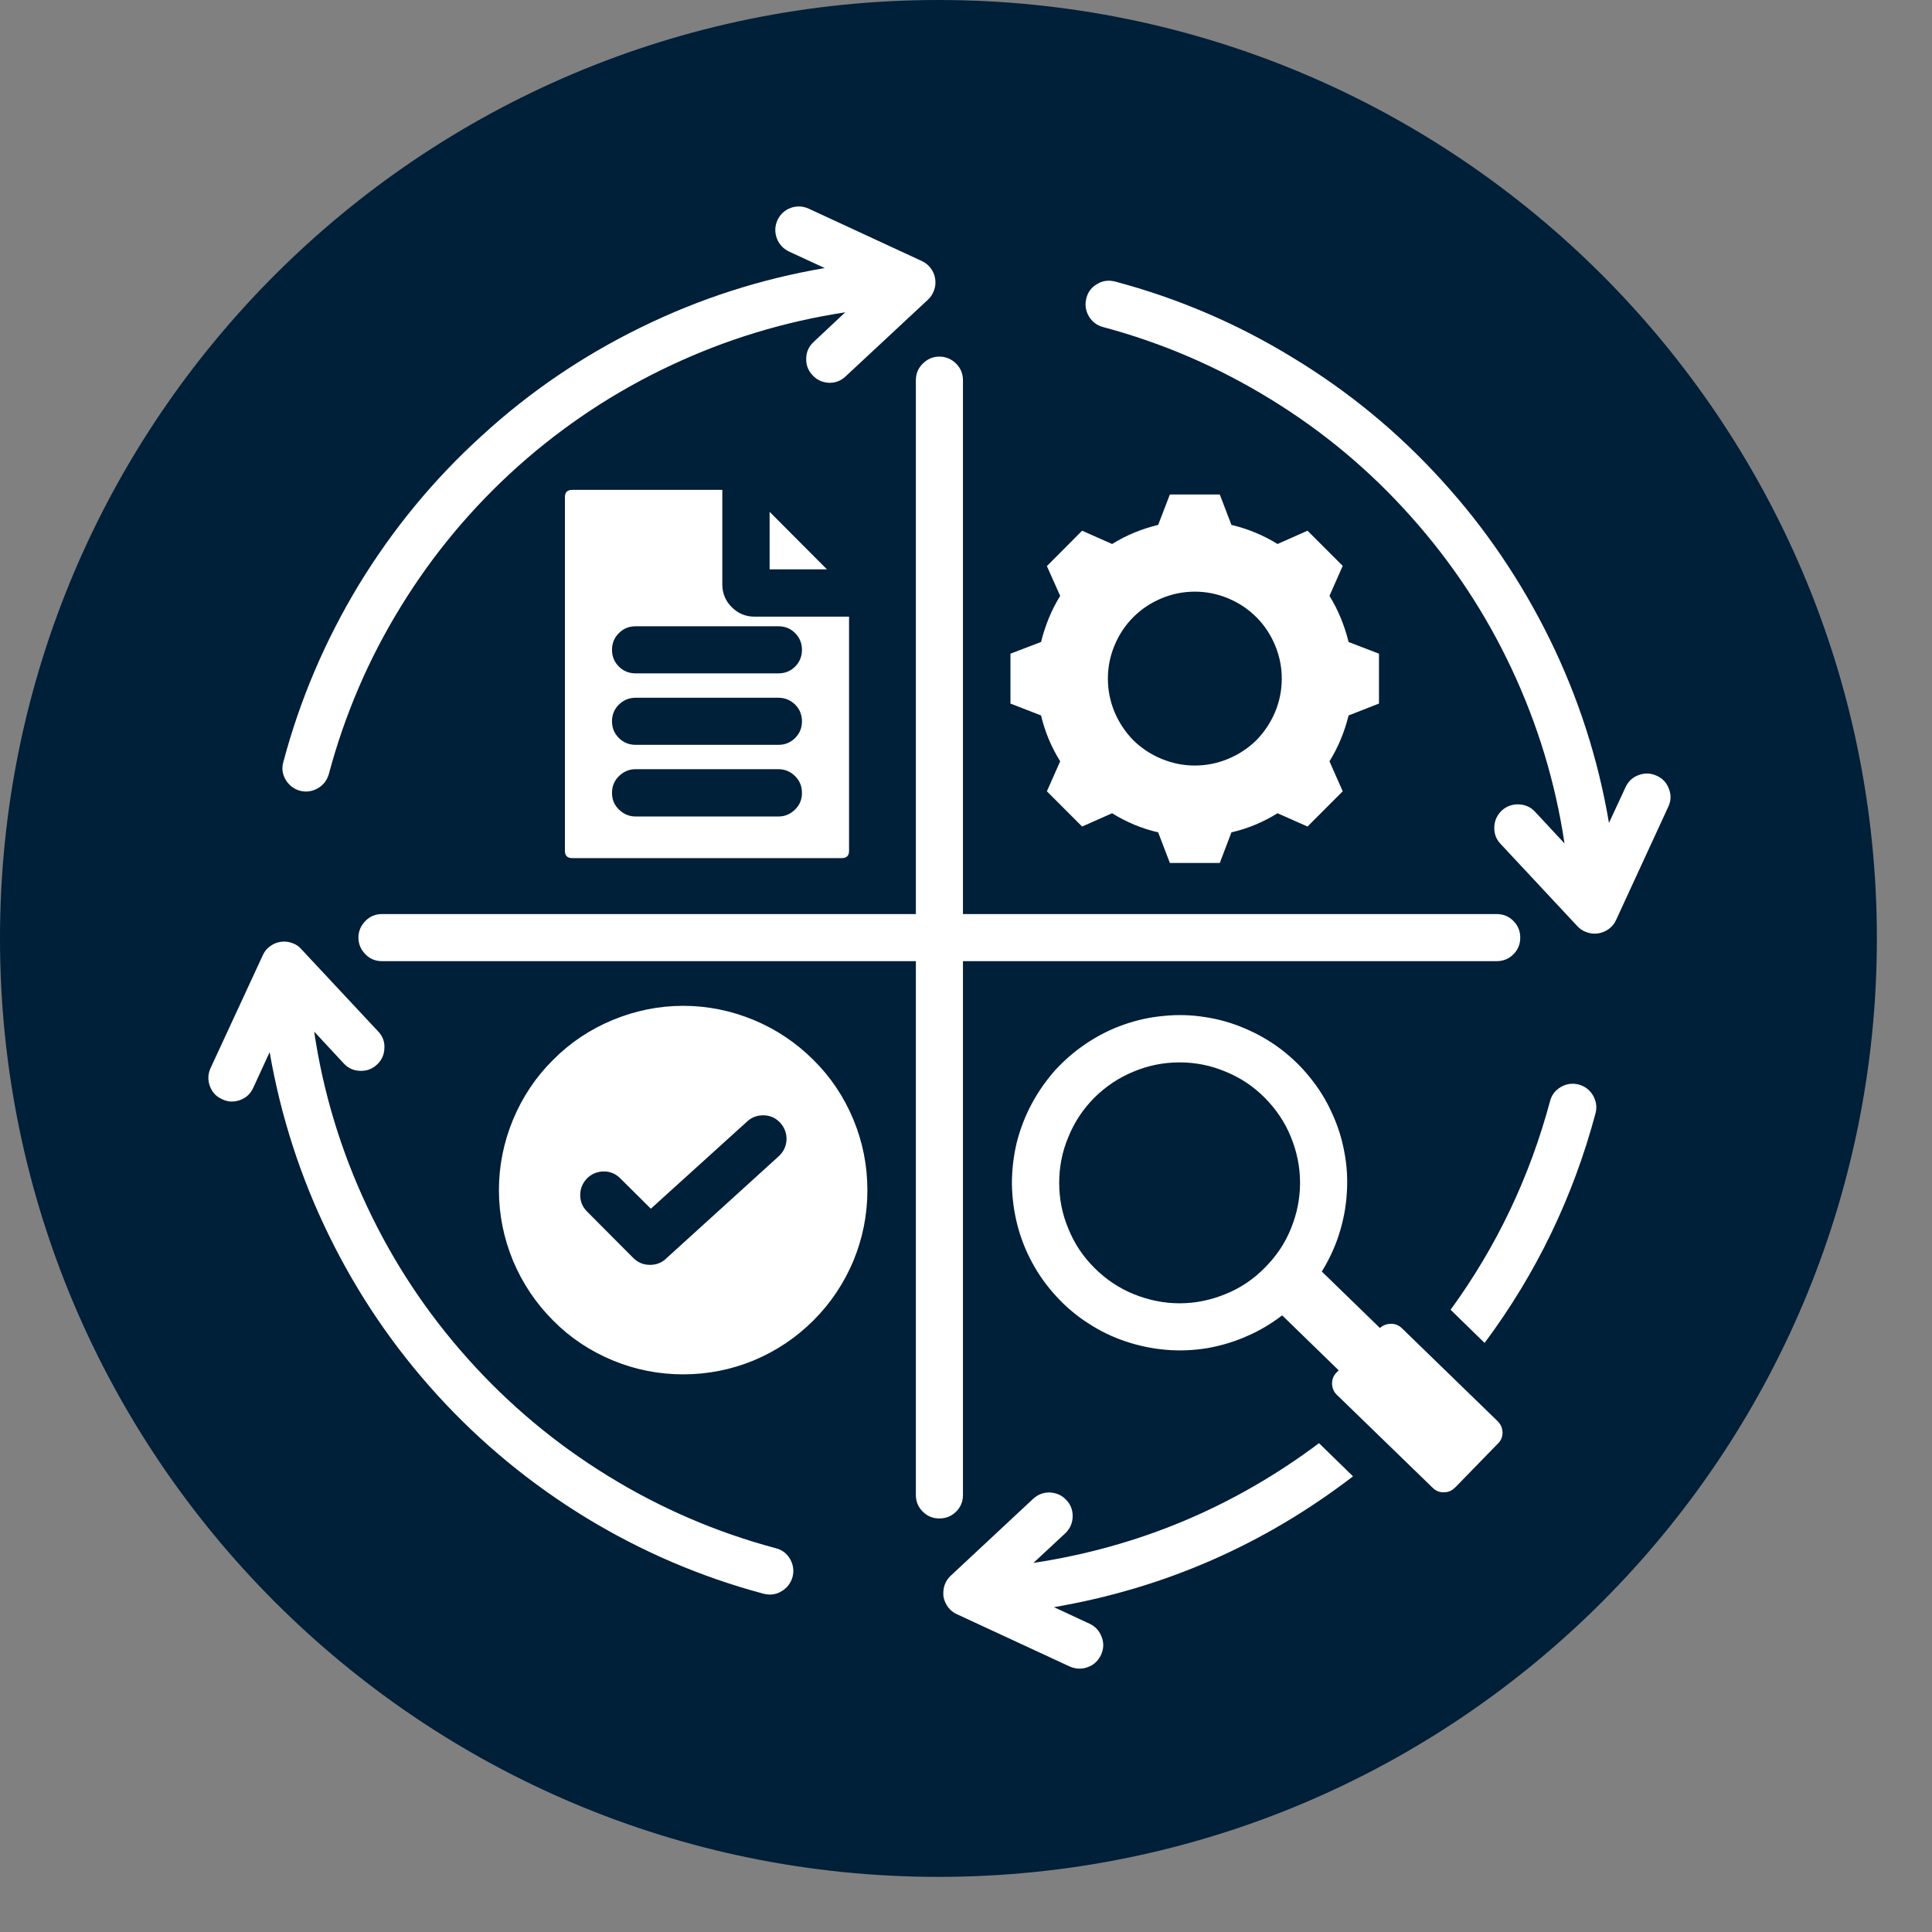
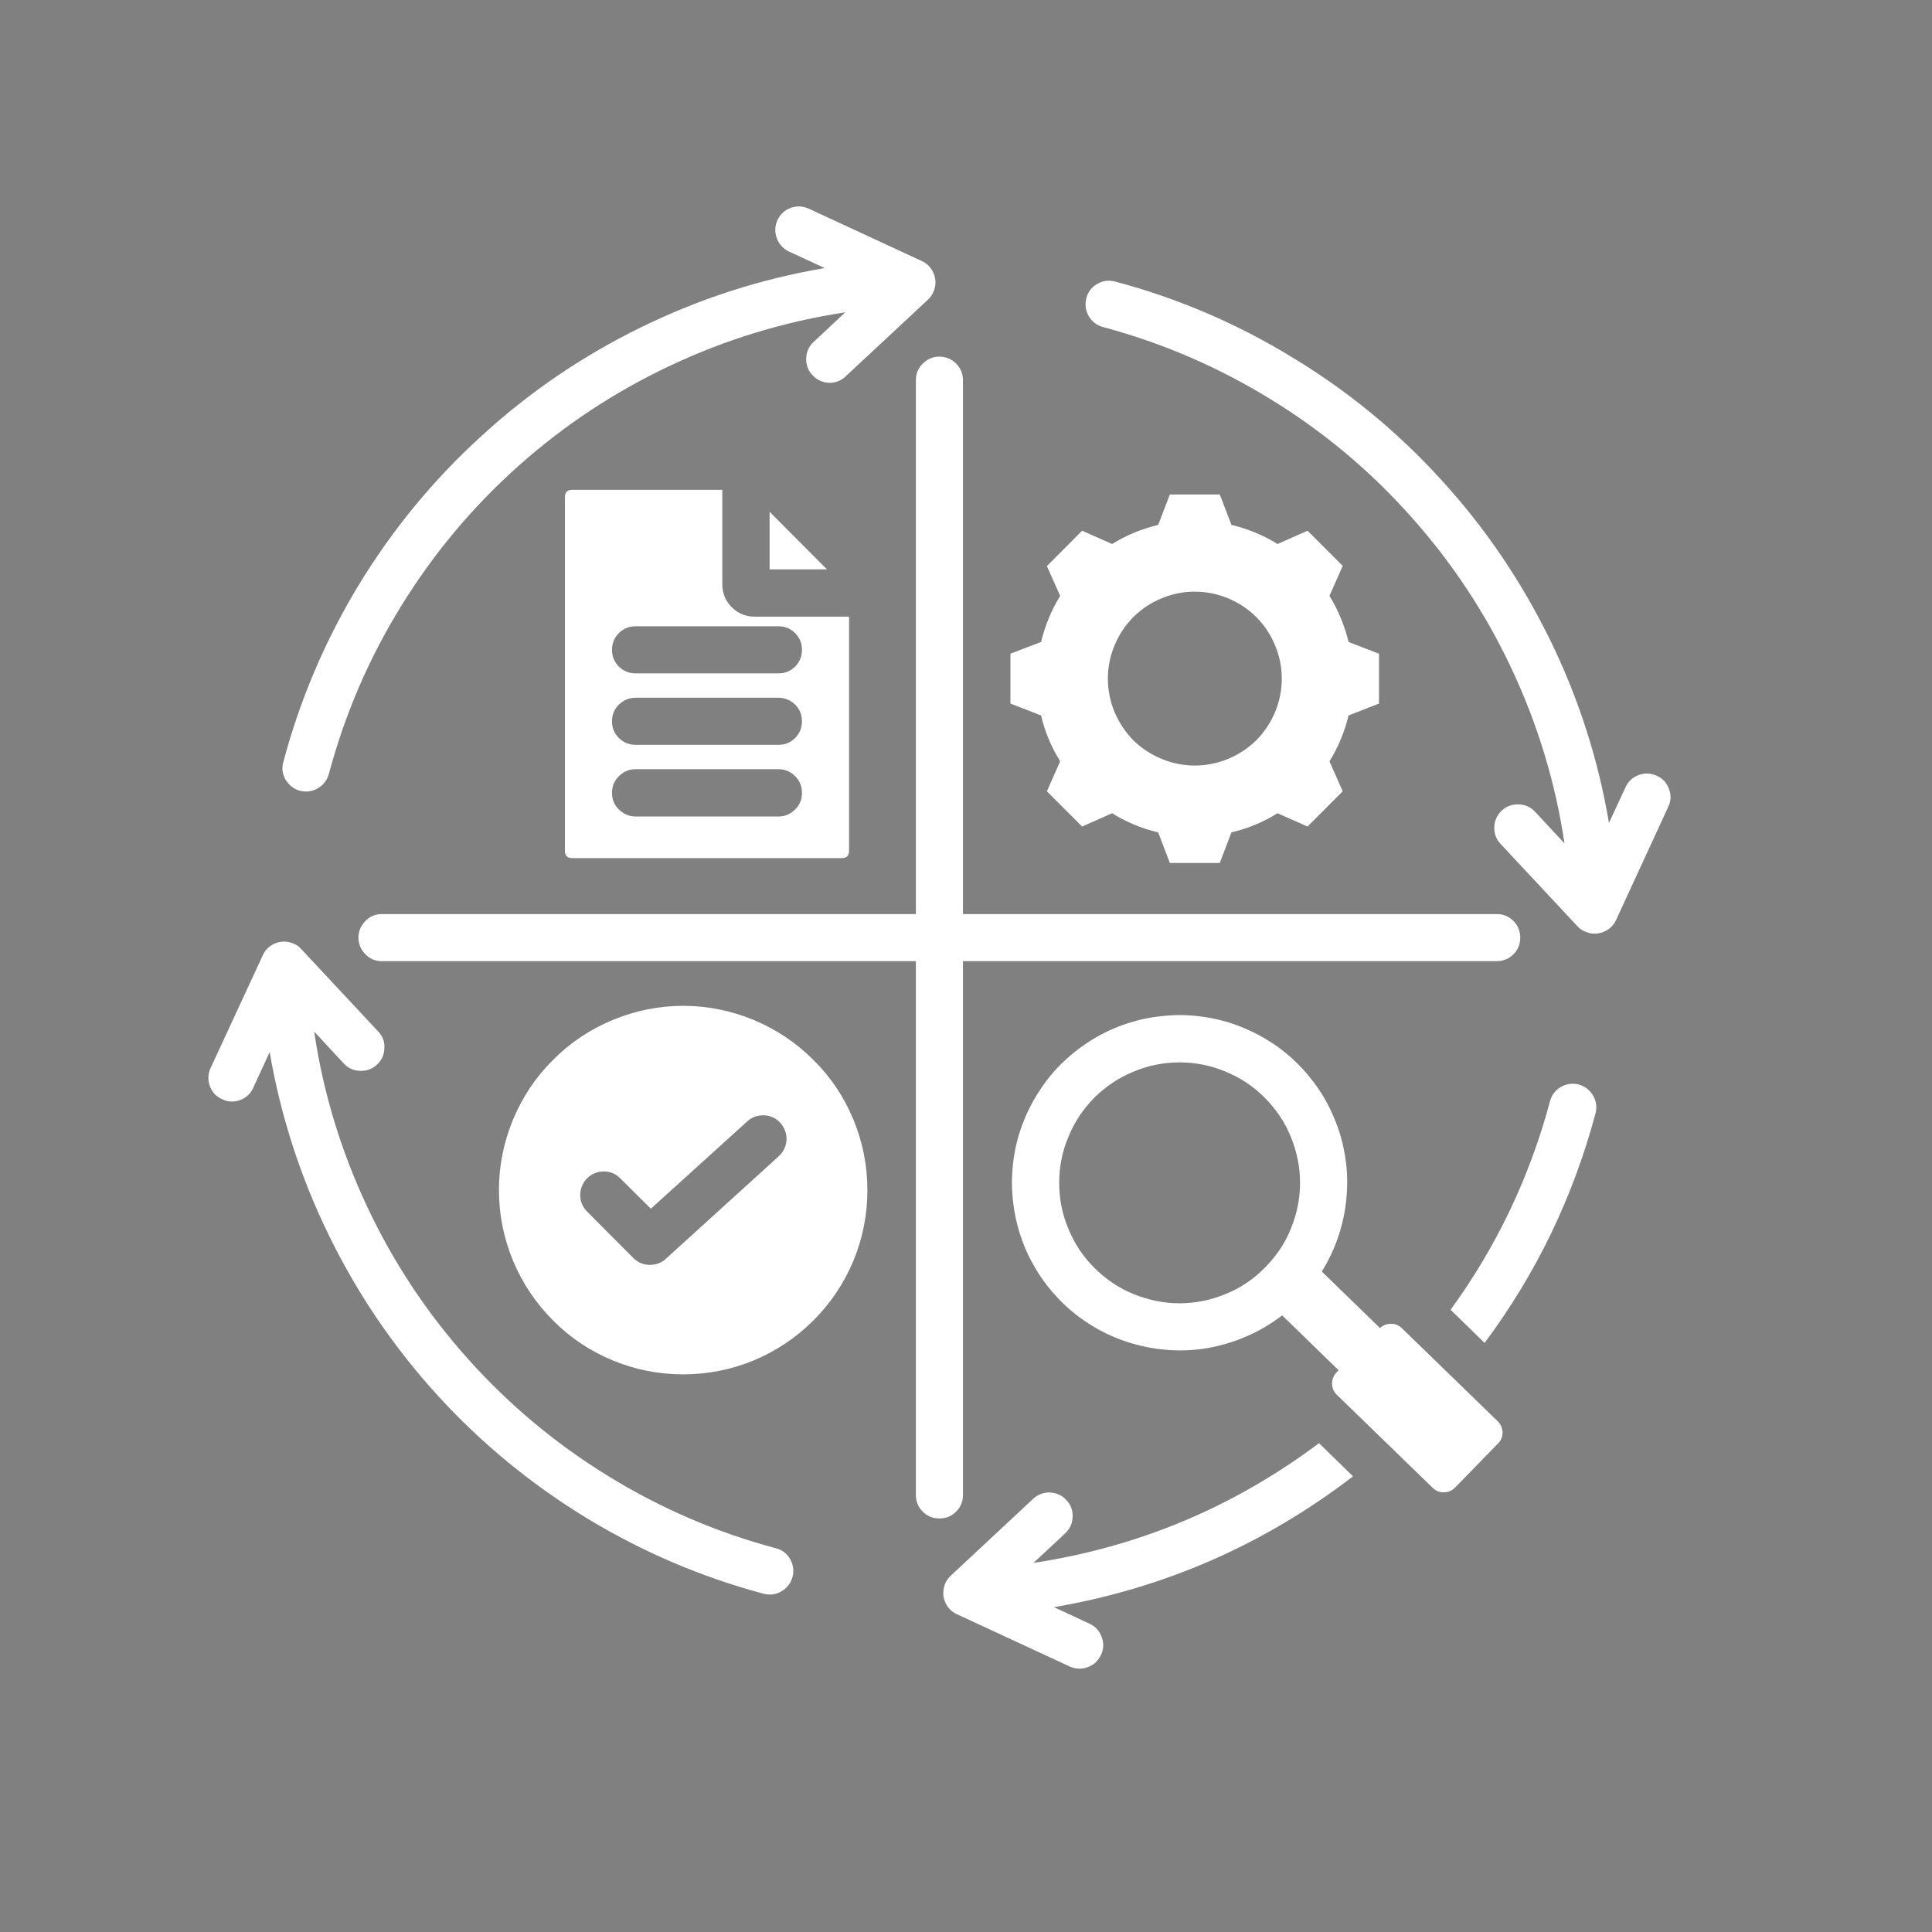
<svg xmlns="http://www.w3.org/2000/svg" width="50" zoomAndPan="magnify" viewBox="0 0 37.5 37.5" height="50" preserveAspectRatio="xMidYMid meet" version="1.0">
  <rect x="0" y="0" width="37.5" height="37.5" fill="#808080" stroke="none" />
  <defs>
    <clipPath id="1ca0b0b615">
-       <path d="M 0 0 L 36.43 0 L 36.43 36.43 L 0 36.43 Z M 0 0 " clip-rule="nonzero" />
-     </clipPath>
+       </clipPath>
    <clipPath id="3ff3c978f6">
-       <path d="M 18.215 0 C 8.156 0 0 8.156 0 18.215 C 0 28.273 8.156 36.43 18.215 36.43 C 28.273 36.43 36.43 28.273 36.43 18.215 C 36.43 8.156 28.273 0 18.215 0 Z M 18.215 0 " clip-rule="nonzero" />
-     </clipPath>
+       </clipPath>
    <clipPath id="7b744f9e21">
      <path d="M 4 4 L 32.496 4 L 32.496 32.496 L 4 32.496 Z M 4 4 " clip-rule="nonzero" />
    </clipPath>
  </defs>
  <g clip-path="url(#1ca0b0b615)">
    <g clip-path="url(#3ff3c978f6)">
      <path fill="#001f39" d="M 0 0 L 36.43 0 L 36.43 36.43 L 0 36.43 Z M 0 0 " fill-opacity="1" fill-rule="nonzero" />
    </g>
  </g>
  <g clip-path="url(#7b744f9e21)">
    <path fill="#ffffff" d="M 23.191 11.484 C 22.969 11.484 22.754 11.527 22.547 11.613 C 22.34 11.699 22.156 11.82 21.996 11.98 C 21.84 12.137 21.719 12.32 21.633 12.527 C 21.547 12.734 21.504 12.949 21.504 13.172 C 21.504 13.395 21.547 13.613 21.633 13.82 C 21.719 14.023 21.84 14.207 21.996 14.367 C 22.156 14.523 22.34 14.645 22.547 14.73 C 22.754 14.816 22.969 14.859 23.191 14.859 C 23.414 14.859 23.629 14.816 23.836 14.73 C 24.043 14.645 24.227 14.523 24.387 14.367 C 24.543 14.207 24.664 14.023 24.75 13.82 C 24.836 13.613 24.879 13.395 24.879 13.172 C 24.879 12.949 24.836 12.734 24.75 12.527 C 24.664 12.32 24.543 12.137 24.387 11.98 C 24.227 11.82 24.043 11.699 23.836 11.613 C 23.629 11.527 23.414 11.484 23.191 11.484 Z M 13.262 19.523 C 13.734 19.523 14.191 19.617 14.629 19.797 C 15.066 19.98 15.453 20.238 15.789 20.574 C 16.125 20.906 16.383 21.293 16.566 21.734 C 16.746 22.172 16.836 22.625 16.836 23.102 C 16.836 23.574 16.746 24.031 16.566 24.469 C 16.383 24.906 16.125 25.293 15.789 25.629 C 15.453 25.965 15.066 26.223 14.629 26.406 C 14.191 26.586 13.734 26.676 13.262 26.676 C 12.785 26.676 12.332 26.586 11.895 26.406 C 11.453 26.223 11.066 25.965 10.734 25.629 C 10.398 25.293 10.141 24.906 9.957 24.469 C 9.777 24.031 9.684 23.574 9.684 23.102 C 9.684 22.625 9.777 22.172 9.957 21.734 C 10.141 21.293 10.398 20.906 10.734 20.574 C 11.066 20.238 11.453 19.98 11.895 19.797 C 12.332 19.617 12.785 19.523 13.262 19.523 Z M 11.395 23.516 L 12.293 24.418 C 12.383 24.508 12.492 24.551 12.617 24.551 C 12.742 24.551 12.852 24.508 12.941 24.418 L 12.945 24.414 L 15.113 22.445 C 15.207 22.359 15.258 22.254 15.266 22.129 C 15.273 22.004 15.23 21.891 15.148 21.797 C 15.062 21.703 14.957 21.652 14.828 21.648 C 14.703 21.645 14.59 21.684 14.5 21.77 L 12.633 23.461 L 12.039 22.871 C 11.949 22.781 11.844 22.738 11.719 22.738 C 11.594 22.738 11.484 22.785 11.395 22.871 C 11.309 22.961 11.262 23.07 11.262 23.195 C 11.262 23.32 11.305 23.426 11.395 23.516 Z M 11.109 9.508 L 14.02 9.508 L 14.02 11.344 C 14.02 11.516 14.082 11.664 14.203 11.785 C 14.324 11.906 14.473 11.969 14.641 11.969 L 16.48 11.969 L 16.48 16.516 C 16.48 16.609 16.434 16.656 16.336 16.656 L 11.109 16.656 C 11.012 16.656 10.965 16.609 10.965 16.516 L 10.965 9.648 C 10.965 9.555 11.012 9.508 11.109 9.508 Z M 12.336 13.07 L 15.109 13.07 C 15.238 13.07 15.344 13.027 15.434 12.938 C 15.523 12.848 15.566 12.738 15.566 12.613 C 15.566 12.488 15.523 12.379 15.434 12.289 C 15.344 12.199 15.238 12.156 15.109 12.156 L 12.336 12.156 C 12.211 12.156 12.102 12.199 12.012 12.289 C 11.922 12.379 11.879 12.488 11.879 12.613 C 11.879 12.738 11.922 12.848 12.012 12.938 C 12.102 13.027 12.211 13.07 12.336 13.07 Z M 12.336 14.457 L 15.109 14.457 C 15.238 14.457 15.344 14.414 15.434 14.324 C 15.523 14.234 15.566 14.129 15.566 14 C 15.566 13.875 15.523 13.766 15.434 13.676 C 15.344 13.59 15.238 13.543 15.109 13.543 L 12.336 13.543 C 12.211 13.543 12.102 13.59 12.012 13.676 C 11.922 13.766 11.879 13.875 11.879 14 C 11.879 14.129 11.922 14.234 12.012 14.324 C 12.102 14.414 12.211 14.457 12.336 14.457 Z M 12.336 15.848 L 15.109 15.848 C 15.238 15.848 15.344 15.801 15.434 15.711 C 15.523 15.625 15.566 15.516 15.566 15.391 C 15.566 15.262 15.523 15.156 15.434 15.066 C 15.344 14.977 15.238 14.93 15.109 14.93 L 12.336 14.93 C 12.211 14.93 12.102 14.977 12.012 15.066 C 11.922 15.156 11.879 15.262 11.879 15.391 C 11.879 15.516 11.922 15.625 12.012 15.711 C 12.102 15.801 12.211 15.848 12.336 15.848 Z M 14.938 9.934 L 14.938 11.051 L 16.051 11.051 Z M 28.242 28.875 L 29.074 28.02 C 29.137 27.961 29.164 27.887 29.164 27.801 C 29.16 27.715 29.129 27.645 29.07 27.586 L 27.211 25.781 C 27.152 25.723 27.082 25.695 27 25.695 C 26.918 25.695 26.844 25.723 26.785 25.777 L 25.656 24.68 C 25.797 24.453 25.91 24.211 25.992 23.953 C 26.074 23.695 26.125 23.434 26.141 23.164 C 26.16 22.898 26.145 22.629 26.094 22.363 C 26.047 22.102 25.965 21.844 25.852 21.602 C 25.742 21.355 25.602 21.129 25.43 20.918 C 25.262 20.707 25.07 20.523 24.855 20.359 C 24.641 20.199 24.41 20.066 24.16 19.961 C 23.914 19.855 23.656 19.781 23.391 19.742 C 23.125 19.699 22.855 19.691 22.59 19.719 C 22.32 19.742 22.059 19.801 21.805 19.891 C 21.551 19.98 21.312 20.102 21.09 20.25 C 20.863 20.402 20.664 20.574 20.48 20.773 C 20.301 20.977 20.148 21.195 20.023 21.43 C 19.895 21.668 19.801 21.918 19.734 22.18 C 19.672 22.441 19.641 22.707 19.641 22.977 C 19.645 23.246 19.68 23.512 19.746 23.773 C 19.812 24.031 19.91 24.281 20.039 24.516 C 20.168 24.754 20.324 24.969 20.508 25.168 C 20.691 25.367 20.895 25.539 21.121 25.684 C 21.348 25.832 21.586 25.949 21.844 26.035 C 22.098 26.121 22.359 26.176 22.629 26.199 C 22.895 26.223 23.164 26.211 23.43 26.168 C 23.695 26.121 23.949 26.047 24.195 25.938 C 24.445 25.832 24.672 25.695 24.887 25.531 L 25.984 26.598 L 25.941 26.641 C 25.883 26.699 25.855 26.773 25.855 26.859 C 25.859 26.945 25.887 27.016 25.949 27.074 L 27.809 28.879 C 27.871 28.938 27.941 28.969 28.027 28.965 C 28.113 28.965 28.184 28.934 28.242 28.871 Z M 22.895 20.621 C 23.207 20.621 23.504 20.68 23.789 20.801 C 24.078 20.918 24.328 21.086 24.547 21.305 C 24.766 21.527 24.938 21.777 25.055 22.066 C 25.172 22.352 25.234 22.648 25.234 22.957 C 25.234 23.27 25.172 23.566 25.055 23.852 C 24.938 24.141 24.766 24.391 24.547 24.609 C 24.328 24.832 24.078 25 23.789 25.117 C 23.504 25.234 23.207 25.297 22.895 25.297 C 22.586 25.297 22.289 25.234 22 25.117 C 21.715 25 21.465 24.832 21.242 24.609 C 21.023 24.391 20.855 24.141 20.738 23.852 C 20.617 23.566 20.559 23.27 20.559 22.957 C 20.559 22.648 20.617 22.352 20.738 22.066 C 20.855 21.777 21.023 21.527 21.242 21.305 C 21.465 21.086 21.715 20.918 22 20.801 C 22.289 20.68 22.586 20.621 22.895 20.621 Z M 21.41 6.348 C 21.289 6.316 21.195 6.242 21.133 6.137 C 21.07 6.027 21.055 5.91 21.086 5.789 C 21.117 5.664 21.188 5.574 21.297 5.512 C 21.406 5.445 21.523 5.434 21.645 5.465 C 22.863 5.789 24.012 6.281 25.086 6.938 C 26.164 7.59 27.129 8.383 27.977 9.316 C 28.828 10.246 29.527 11.281 30.082 12.41 C 30.637 13.543 31.02 14.73 31.23 15.973 L 31.551 15.281 C 31.602 15.168 31.688 15.086 31.809 15.043 C 31.926 15 32.043 15.004 32.16 15.059 C 32.273 15.109 32.352 15.195 32.395 15.316 C 32.441 15.434 32.434 15.551 32.379 15.664 L 31.367 17.859 C 31.336 17.93 31.289 17.984 31.227 18.031 C 31.164 18.078 31.094 18.105 31.02 18.117 C 30.941 18.129 30.867 18.121 30.797 18.094 C 30.723 18.07 30.66 18.027 30.609 17.969 L 29.125 16.379 C 29.039 16.289 29 16.18 29.004 16.055 C 29.008 15.926 29.059 15.82 29.148 15.734 C 29.242 15.648 29.352 15.609 29.477 15.613 C 29.602 15.617 29.711 15.664 29.797 15.758 L 30.367 16.371 C 30.191 15.191 29.848 14.062 29.34 12.98 C 28.832 11.898 28.18 10.914 27.383 10.023 C 26.59 9.133 25.684 8.375 24.664 7.75 C 23.648 7.125 22.562 6.656 21.41 6.348 Z M 7.414 18.656 C 7.289 18.656 7.18 18.613 7.094 18.523 C 7.004 18.434 6.957 18.324 6.957 18.199 C 6.957 18.074 7.004 17.965 7.094 17.875 C 7.18 17.785 7.289 17.742 7.414 17.742 L 17.777 17.742 L 17.777 7.383 C 17.777 7.254 17.82 7.148 17.91 7.059 C 18 6.969 18.105 6.922 18.234 6.922 C 18.359 6.922 18.469 6.969 18.559 7.059 C 18.648 7.148 18.691 7.254 18.691 7.383 L 18.691 17.742 L 29.051 17.742 C 29.176 17.742 29.285 17.785 29.375 17.875 C 29.465 17.965 29.508 18.074 29.508 18.199 C 29.508 18.324 29.465 18.434 29.375 18.523 C 29.285 18.613 29.176 18.656 29.051 18.656 L 18.691 18.656 L 18.691 29.016 C 18.691 29.145 18.648 29.25 18.559 29.34 C 18.469 29.43 18.359 29.473 18.234 29.473 C 18.105 29.473 18 29.43 17.91 29.34 C 17.82 29.25 17.777 29.145 17.777 29.016 L 17.777 18.656 Z M 21.148 31.516 C 21.262 31.57 21.34 31.656 21.383 31.773 C 21.43 31.891 21.422 32.008 21.371 32.121 C 21.316 32.234 21.234 32.316 21.113 32.359 C 20.996 32.402 20.883 32.398 20.766 32.348 L 18.574 31.332 C 18.504 31.301 18.445 31.254 18.398 31.191 C 18.355 31.129 18.324 31.059 18.312 30.984 C 18.305 30.906 18.312 30.832 18.336 30.762 C 18.363 30.688 18.406 30.625 18.465 30.574 L 20.051 29.094 C 20.145 29.008 20.254 28.965 20.379 28.969 C 20.508 28.977 20.613 29.023 20.699 29.117 C 20.785 29.207 20.824 29.316 20.82 29.441 C 20.816 29.57 20.766 29.676 20.676 29.762 L 20.059 30.336 C 22.102 30.027 23.949 29.25 25.602 28.012 L 26.262 28.656 C 24.535 29.98 22.602 30.828 20.457 31.195 Z M 28.156 25.422 C 29.051 24.195 29.691 22.844 30.086 21.375 C 30.117 21.254 30.188 21.16 30.297 21.098 C 30.406 21.035 30.523 21.02 30.645 21.051 C 30.766 21.086 30.859 21.156 30.922 21.266 C 30.984 21.375 31 21.488 30.969 21.609 C 30.535 23.234 29.82 24.719 28.816 26.066 Z M 4.914 21.117 L 5.234 20.422 C 5.449 21.664 5.832 22.852 6.387 23.984 C 6.941 25.117 7.641 26.148 8.492 27.082 C 9.34 28.012 10.305 28.805 11.379 29.461 C 12.457 30.117 13.605 30.609 14.82 30.934 C 14.945 30.965 15.059 30.953 15.168 30.887 C 15.277 30.824 15.348 30.73 15.383 30.609 C 15.414 30.488 15.398 30.371 15.336 30.262 C 15.273 30.152 15.18 30.082 15.059 30.051 C 13.902 29.742 12.816 29.273 11.801 28.648 C 10.785 28.023 9.879 27.266 9.082 26.375 C 8.285 25.484 7.633 24.5 7.125 23.418 C 6.617 22.336 6.273 21.207 6.098 20.023 L 6.672 20.641 C 6.758 20.734 6.863 20.781 6.988 20.785 C 7.117 20.789 7.227 20.75 7.316 20.664 C 7.41 20.578 7.457 20.473 7.461 20.344 C 7.469 20.219 7.426 20.109 7.34 20.02 L 5.855 18.43 C 5.805 18.371 5.746 18.328 5.672 18.305 C 5.598 18.277 5.523 18.27 5.449 18.281 C 5.371 18.293 5.305 18.32 5.242 18.367 C 5.18 18.41 5.133 18.469 5.102 18.539 L 4.086 20.734 C 4.035 20.848 4.031 20.965 4.074 21.082 C 4.117 21.199 4.195 21.285 4.312 21.336 C 4.426 21.391 4.539 21.395 4.66 21.352 C 4.777 21.309 4.863 21.23 4.914 21.117 Z M 15.316 4.883 L 16.008 5.203 C 14.766 5.414 13.578 5.797 12.445 6.352 C 11.312 6.906 10.281 7.605 9.352 8.457 C 8.418 9.305 7.625 10.27 6.969 11.344 C 6.316 12.422 5.824 13.57 5.5 14.789 C 5.465 14.91 5.48 15.023 5.543 15.133 C 5.609 15.242 5.699 15.312 5.82 15.348 C 5.945 15.379 6.059 15.363 6.168 15.301 C 6.277 15.238 6.348 15.145 6.383 15.023 C 6.691 13.871 7.156 12.785 7.785 11.766 C 8.41 10.75 9.168 9.844 10.059 9.047 C 10.949 8.254 11.934 7.602 13.016 7.094 C 14.094 6.586 15.227 6.242 16.406 6.062 L 15.793 6.637 C 15.699 6.723 15.652 6.828 15.648 6.957 C 15.645 7.082 15.684 7.191 15.77 7.281 C 15.855 7.375 15.961 7.422 16.086 7.43 C 16.215 7.434 16.324 7.391 16.414 7.305 L 18.004 5.824 C 18.062 5.773 18.102 5.711 18.129 5.637 C 18.156 5.566 18.164 5.492 18.152 5.414 C 18.141 5.34 18.113 5.27 18.066 5.207 C 18.02 5.145 17.961 5.098 17.891 5.066 L 15.699 4.051 C 15.586 4 15.469 3.992 15.348 4.035 C 15.23 4.078 15.145 4.16 15.09 4.273 C 15.039 4.391 15.035 4.508 15.078 4.625 C 15.121 4.742 15.203 4.828 15.316 4.883 Z M 23.902 10.188 C 24.223 10.266 24.52 10.387 24.797 10.559 L 25.379 10.301 L 26.062 10.984 L 25.805 11.566 C 25.977 11.844 26.098 12.145 26.176 12.461 L 26.766 12.688 L 26.766 13.656 L 26.176 13.887 C 26.098 14.203 25.977 14.5 25.805 14.777 L 26.062 15.359 L 25.379 16.043 L 24.797 15.785 C 24.52 15.957 24.223 16.082 23.902 16.156 L 23.676 16.75 L 22.707 16.75 L 22.48 16.156 C 22.16 16.082 21.863 15.957 21.586 15.785 L 21.004 16.043 L 20.32 15.359 L 20.578 14.777 C 20.406 14.5 20.281 14.203 20.207 13.887 L 19.613 13.656 L 19.613 12.688 L 20.207 12.461 C 20.285 12.145 20.406 11.844 20.578 11.566 L 20.32 10.988 L 21.004 10.301 L 21.586 10.559 C 21.863 10.387 22.16 10.266 22.48 10.188 L 22.707 9.598 L 23.676 9.598 Z M 23.902 10.188 " fill-opacity="1" fill-rule="evenodd" />
  </g>
</svg>